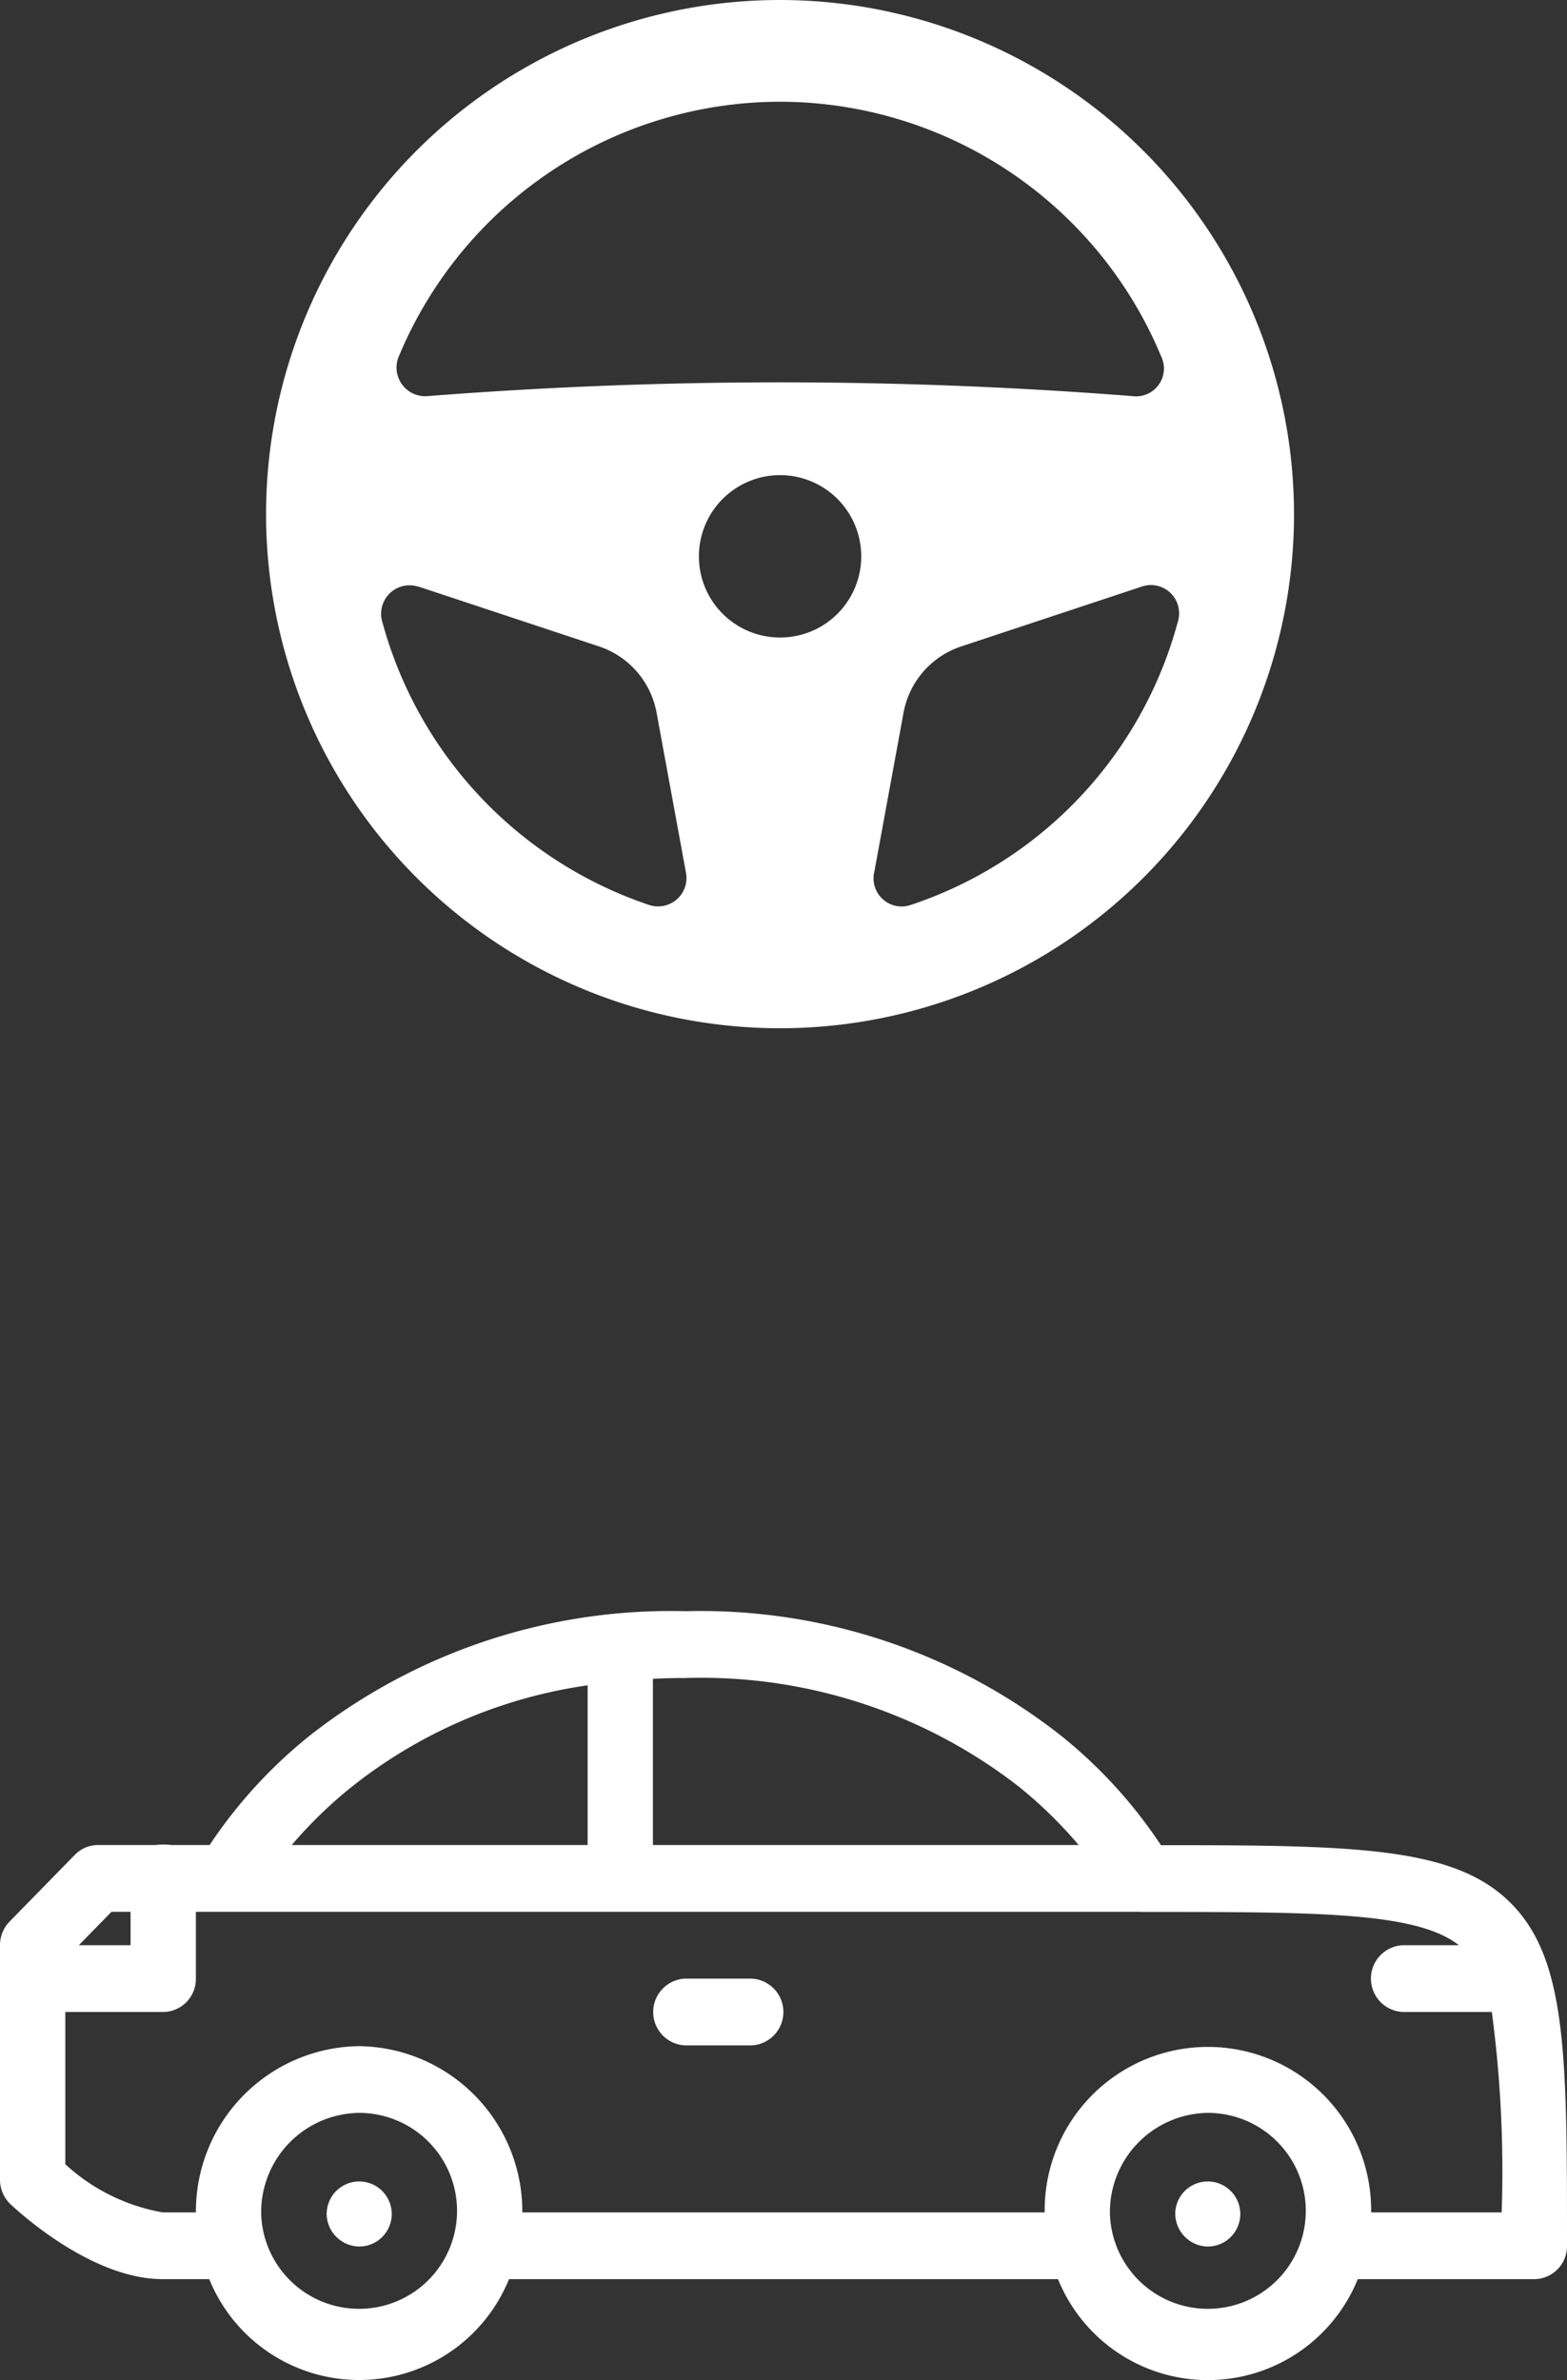
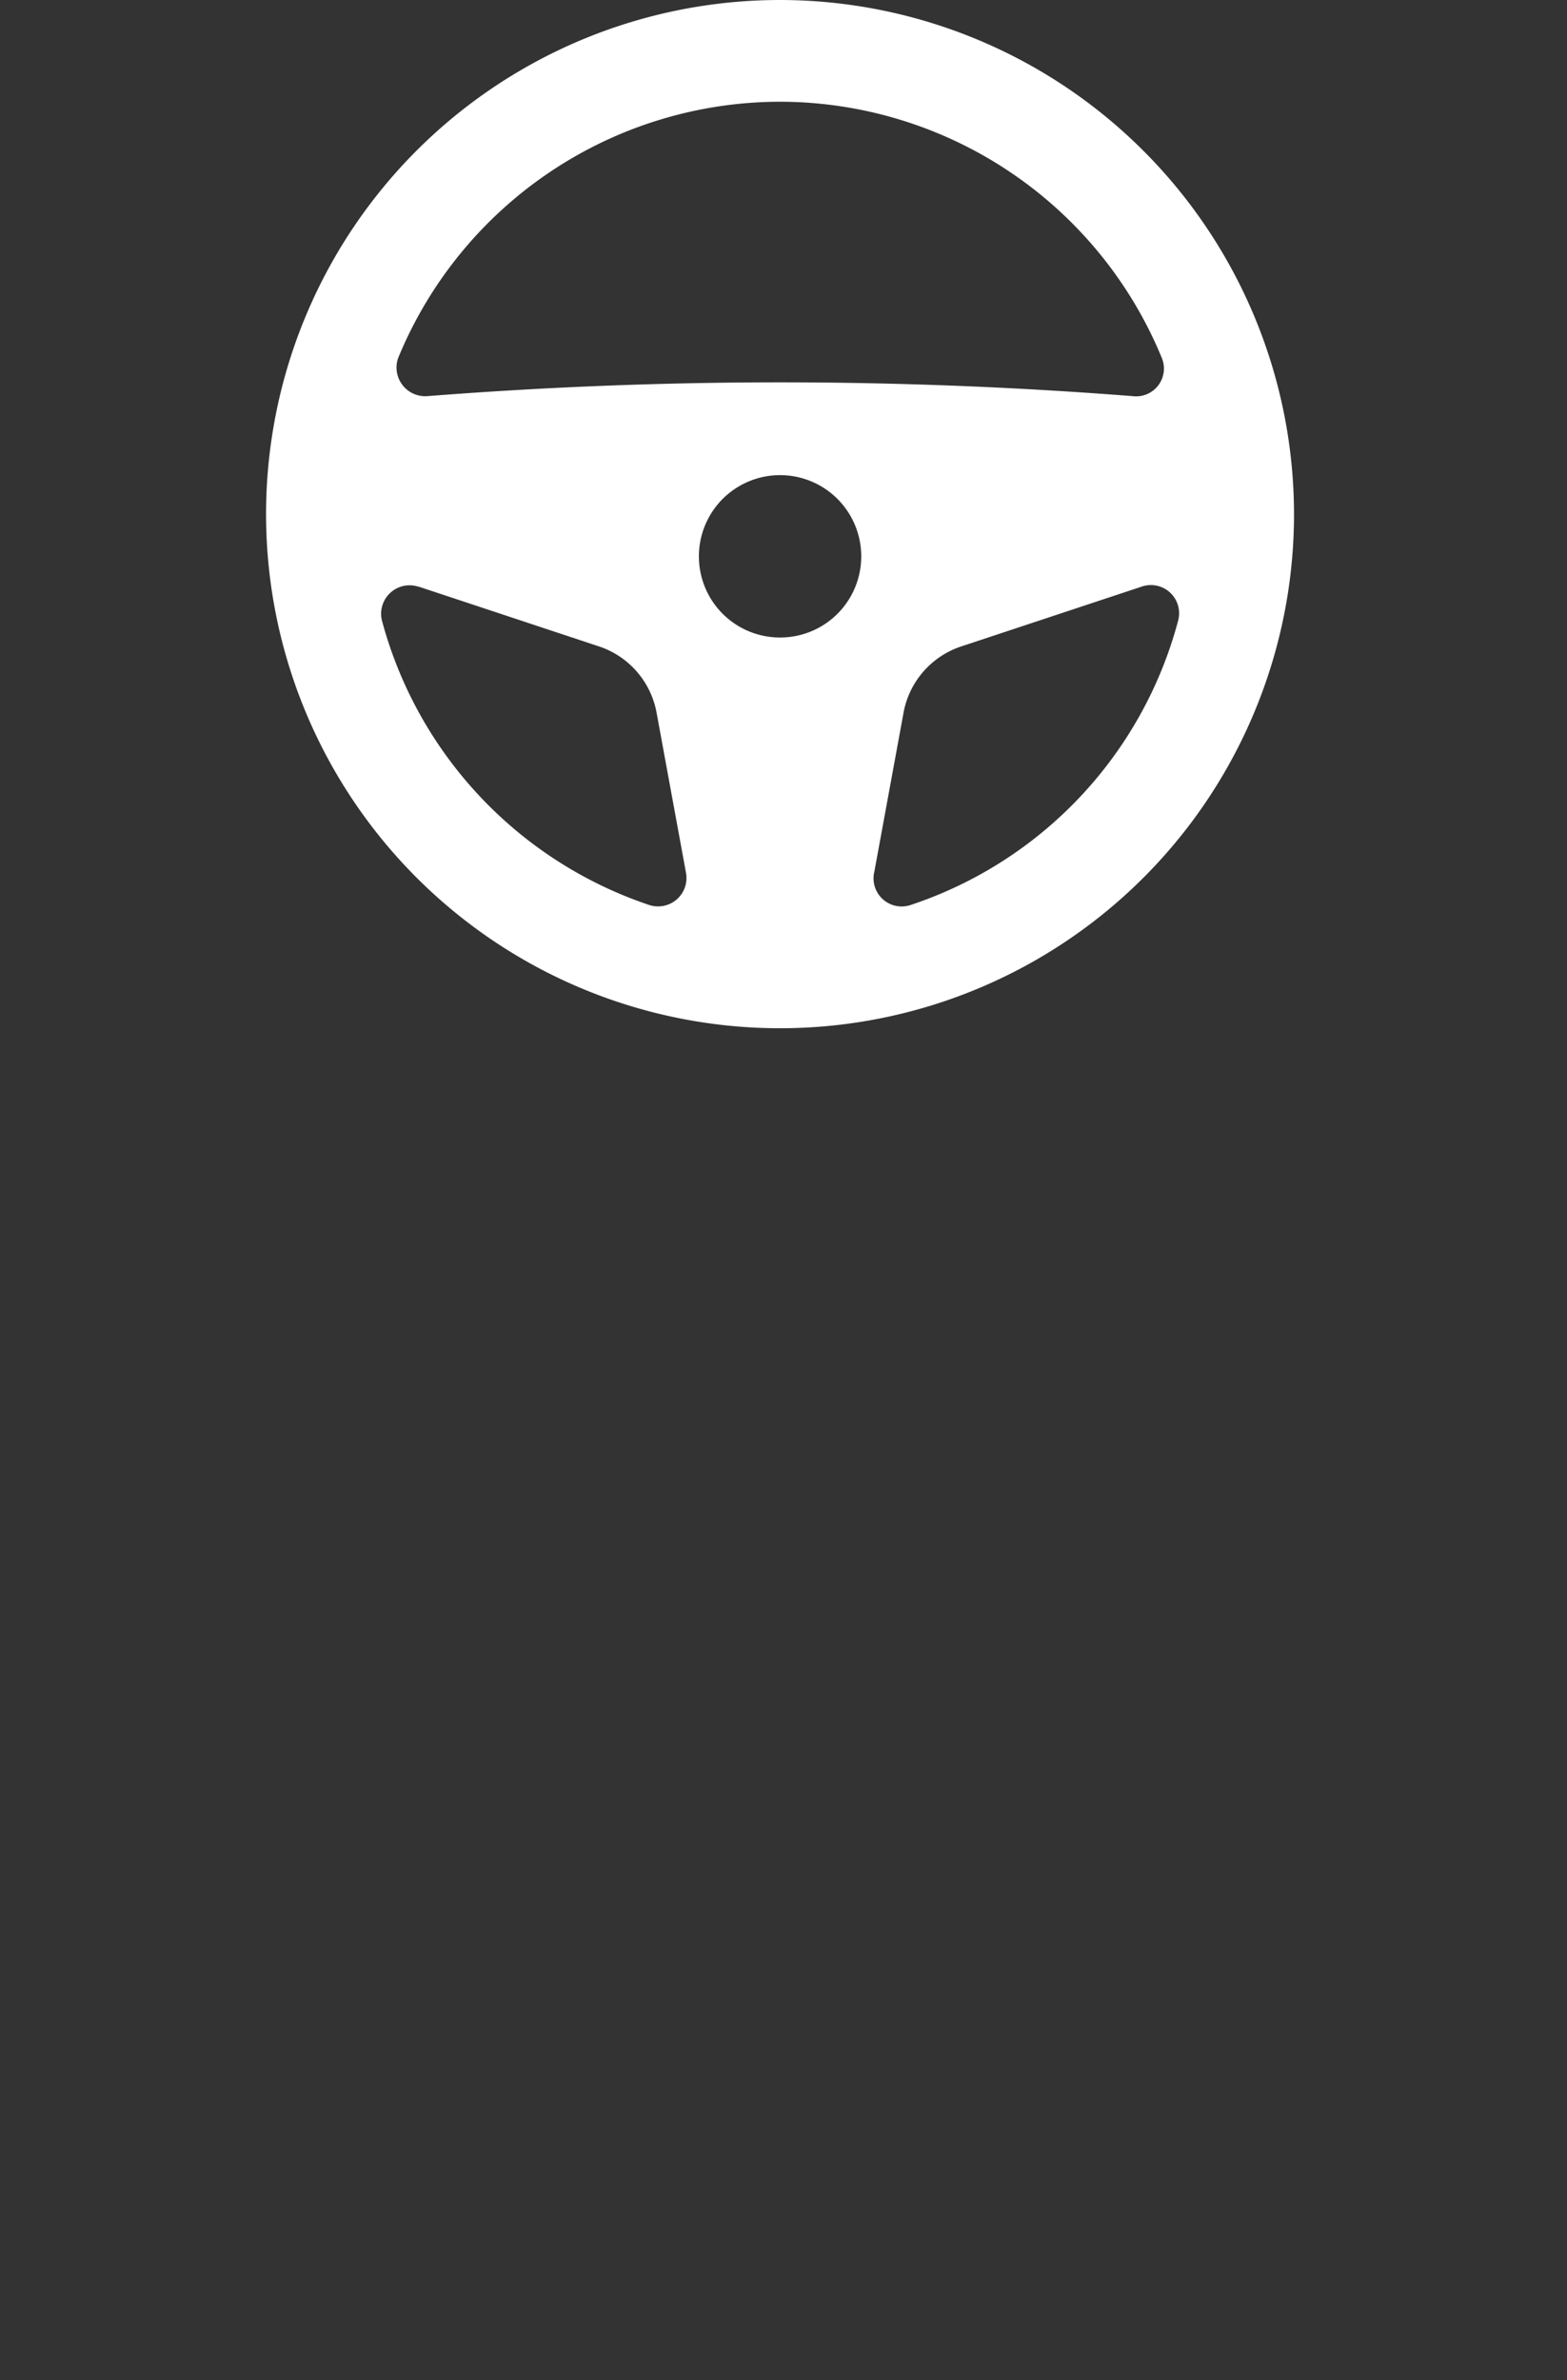
<svg xmlns="http://www.w3.org/2000/svg" width="53" height="80.48" viewBox="0 0 53 80.48">
  <rect x="0" y="0" width="53" height="80.48" fill="#333333" stroke="none" />
  <g transform="translate(-774 -3373.52)">
-     <path d="M35.784,22.585l-18.568,0a5.473,5.473,0,0,1-10.139,0H5.5c-2.4,0-4.872-2.277-5.146-2.534A1.149,1.149,0,0,1,0,19.224v-7.93a1.143,1.143,0,0,1,.324-.8L2.532,8.237a1.09,1.09,0,0,1,.78-.331H5.252a2.144,2.144,0,0,1,.538,0h1.3a16.283,16.283,0,0,1,3.4-3.71A19.767,19.767,0,0,1,23.187,0,19.718,19.718,0,0,1,35.876,4.2a16.2,16.2,0,0,1,3.39,3.711c6.49,0,9.807.056,11.719,1.849C53,11.647,53,14.926,53,21.457a1.115,1.115,0,0,1-1.1,1.128H45.923a5.471,5.471,0,0,1-10.139,0Zm1.756-2.234a3.313,3.313,0,1,0,3.313-3.388A3.356,3.356,0,0,0,37.54,20.352Zm-28.707,0a3.313,3.313,0,1,0,3.312-3.388A3.354,3.354,0,0,0,8.834,20.352Zm37.541-.023H50.79a40.694,40.694,0,0,0-.333-6.776H47.465a1.13,1.13,0,0,1,0-2.259h1.877c-1.433-1.124-4.785-1.124-10.693-1.124a.821.821,0,0,1-.092-.005H6.625v2.259a1.117,1.117,0,0,1-1.1,1.129H2.209V18.7A6.533,6.533,0,0,0,5.5,20.328H6.626a5.588,5.588,0,0,1,5.52-5.621,5.589,5.589,0,0,1,5.52,5.621H35.334a5.521,5.521,0,1,1,11.041,0ZM2.666,11.294h1.75v-1.13H3.771ZM22.083,2.286v5.62h14.4A14.823,14.823,0,0,0,34.419,5.9,17.509,17.509,0,0,0,23.187,2.259Q22.628,2.259,22.083,2.286ZM11.944,5.9A14.919,14.919,0,0,0,9.868,7.906H19.875v-5.4A16.6,16.6,0,0,0,11.944,5.9ZM39.75,20.35a1.1,1.1,0,1,1,1.1,1.132A1.117,1.117,0,0,1,39.75,20.35Zm-28.7,0a1.1,1.1,0,1,1,1.1,1.132A1.117,1.117,0,0,1,11.048,20.35Zm12.139-5.668a1.13,1.13,0,0,1,0-2.259H25.4a1.13,1.13,0,0,1,0,2.259Z" transform="translate(774 3428)" fill="#fff" />
    <path d="M47.384,30A17.384,17.384,0,1,0,64.767,47.384,17.4,17.4,0,0,0,47.384,30Zm0,3.44A13.983,13.983,0,0,1,60.3,42.114a.94.94,0,0,1-.988,1.281,152.775,152.775,0,0,0-23.861,0,.971.971,0,0,1-.988-1.281A13.982,13.982,0,0,1,47.384,33.44ZM35.16,49.836l6.075,2.013a2.915,2.915,0,0,1,1.976,2.269L44.2,59.5a.961.961,0,0,1-1.244,1.1,13.958,13.958,0,0,1-9.04-9.625.963.963,0,0,1,1.244-1.134Zm12.224,1.72a2.741,2.741,0,0,1-2.745-2.745,2.745,2.745,0,0,1,5.49,0A2.741,2.741,0,0,1,47.384,51.556ZM50.568,59.5l.988-5.38a2.914,2.914,0,0,1,1.976-2.269l6.075-2.013a.954.954,0,0,1,1.244,1.134,13.889,13.889,0,0,1-9.04,9.625.951.951,0,0,1-1.244-1.1Z" transform="translate(753 3343.52)" fill="#fff" />
  </g>
</svg>